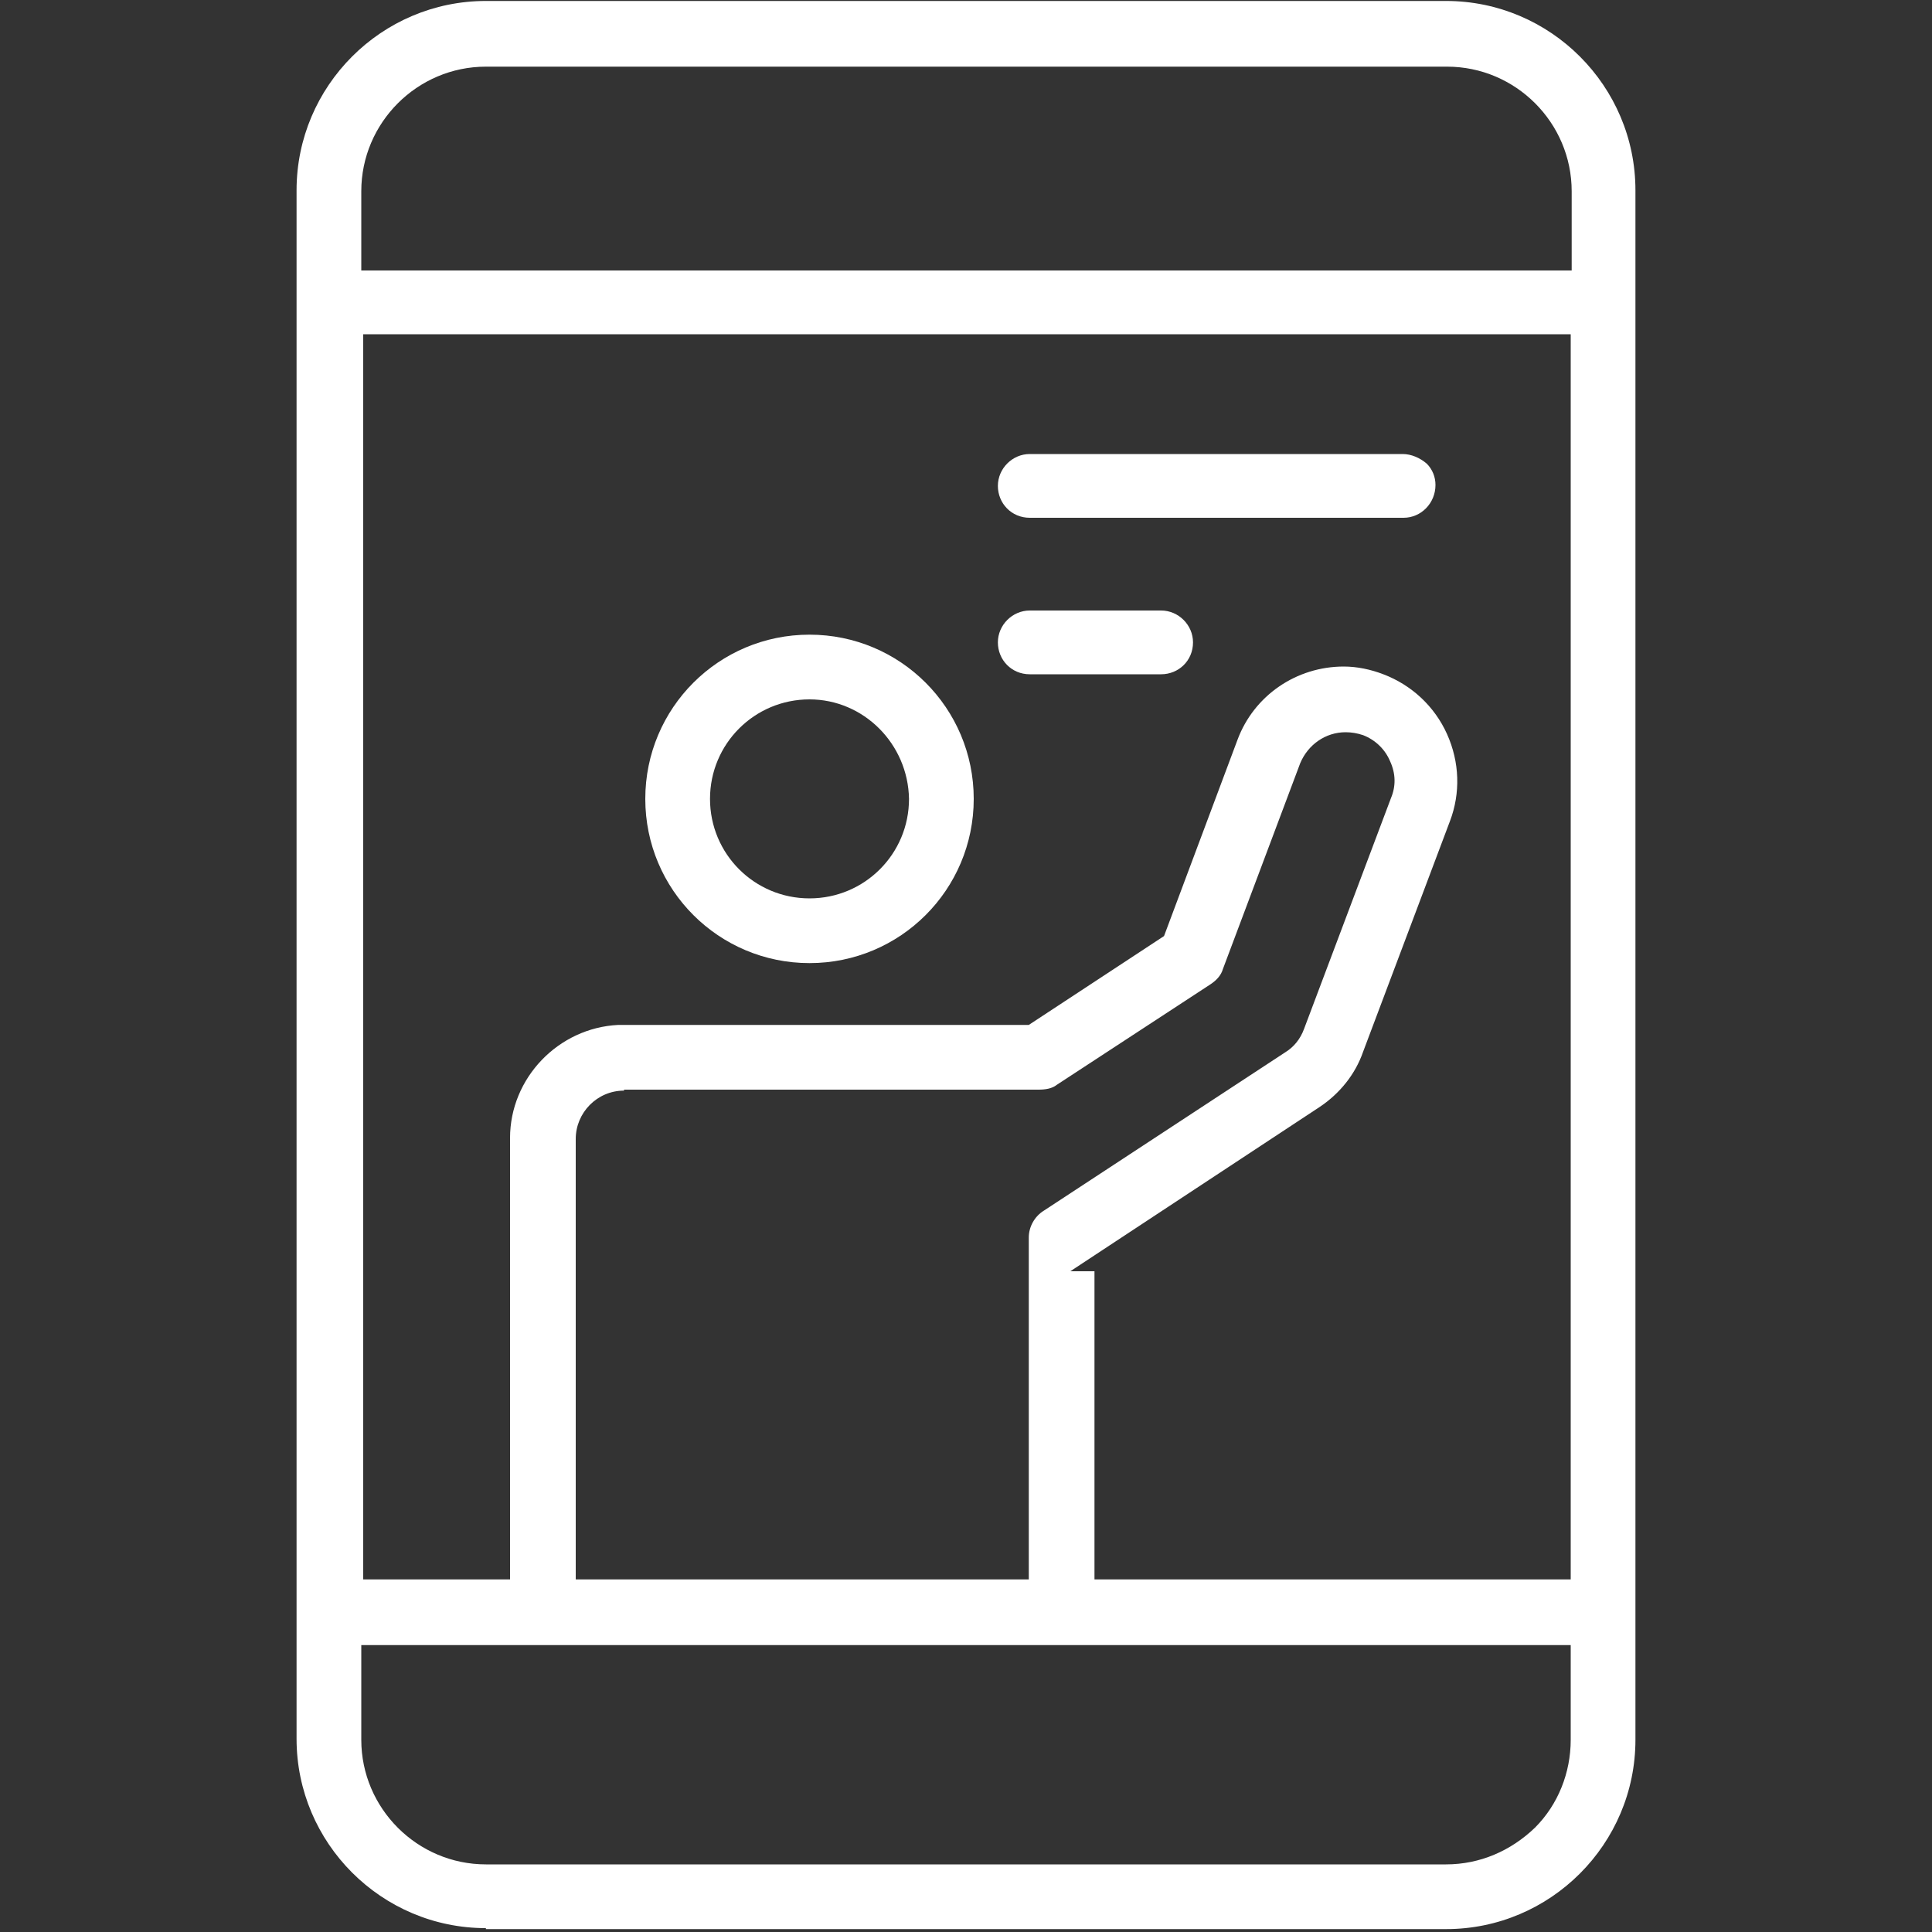
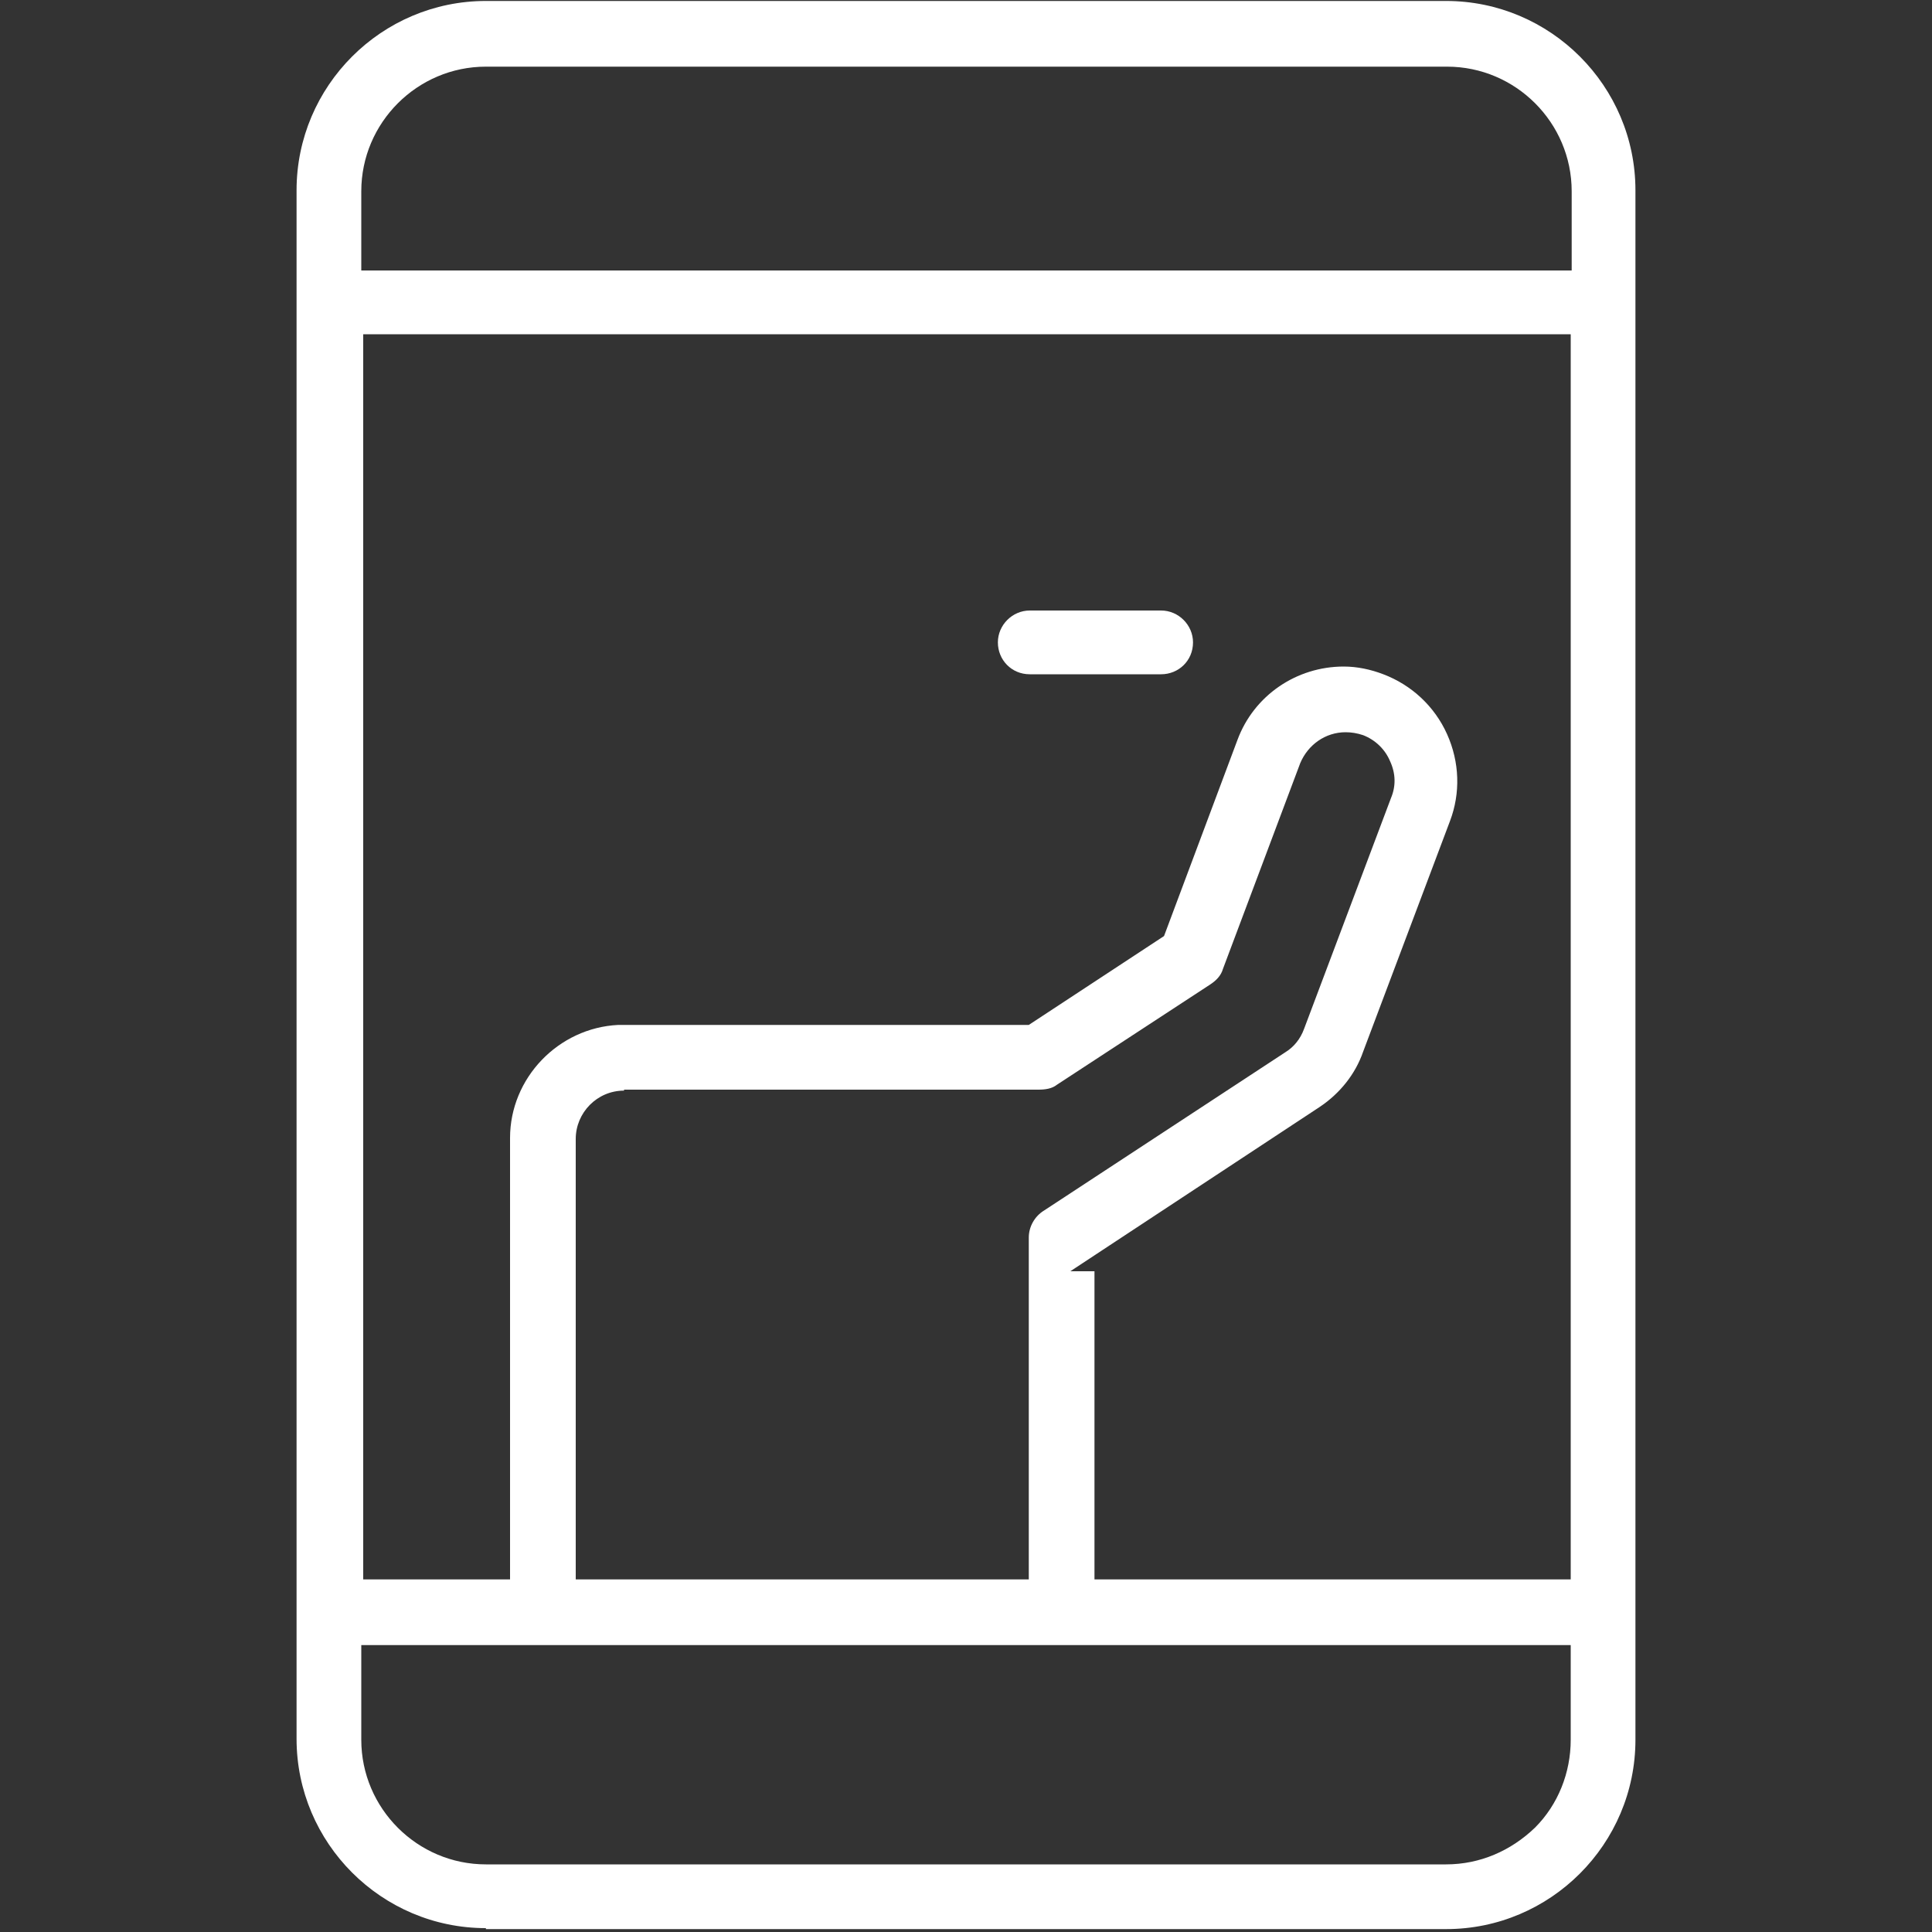
<svg xmlns="http://www.w3.org/2000/svg" version="1.1" id="Layer_1" x="0px" y="0px" viewBox="0 0 200 200" style="enable-background:new 0 0 200 200;" xml:space="preserve">
  <rect x="0" y="0" width="200" height="200" fill="#333333" stroke="none" />
  <style type="text/css">
	.st0{fill:#FFFFFF;}
</style>
  <path class="st0" d="M50.3,199.6c-10.8,0-19.6-8.8-19.6-19.6V19.7c0-10.8,8.8-19.6,19.6-19.6h99.4c10.8,0,19.6,8.8,19.6,19.6v160.4  c0,10.8-8.8,19.6-19.6,19.6H50.3z M37.4,180.1c0,7.1,5.8,12.9,12.9,12.9h99.4c3.5,0,6.7-1.4,9.2-3.8c2.4-2.4,3.7-5.7,3.7-9.1v-9.8  H37.4V180.1z M113.3,163.5h49.3V34.6H37.6v128.9h15.2v-45.7c0-6.2,5-11.4,11.2-11.7l42.5,0l14-9.2l7.6-20.3c1.7-4.6,6.1-7.6,11-7.6  c1.4,0,2.8,0.3,4.1,0.8c2.9,1.1,5.3,3.3,6.6,6.2c1.3,2.9,1.4,6.1,0.3,9l-9,23.9c-0.8,2.3-2.4,4.3-4.5,5.7l-25.8,17h2.5V163.5z   M64.6,112.9c-2.8,0-5,2.3-5,5v45.6h46.9v-35.4c0-1.1,0.6-2.2,1.6-2.8l25-16.4c0.8-0.5,1.5-1.3,1.9-2.4l9-23.9  c0.5-1.2,0.5-2.5-0.1-3.8c-0.5-1.2-1.5-2.2-2.8-2.7c-0.6-0.2-1.2-0.3-1.8-0.3c-2.1,0-3.9,1.3-4.7,3.2l-8,21.3  c-0.2,0.7-0.7,1.2-1.3,1.6l-15.9,10.4c-0.5,0.4-1.2,0.5-1.9,0.5H64.6z M50.3,6.9c-7.1,0-12.9,5.8-12.9,12.9V28h125.3v-8.2  c0-7.1-5.8-12.9-12.9-12.9H50.3z" />
-   <path class="st0" d="M106.6,53.6c-1.9,0-3.3-1.5-3.3-3.3s1.5-3.3,3.3-3.3h38.6c0.9,0,1.8,0.4,2.5,1c0.6,0.6,0.9,1.4,0.9,2.2  c0,1.9-1.5,3.4-3.3,3.4H106.6z" />
  <path class="st0" d="M106.6,69.8c-1.9,0-3.3-1.5-3.3-3.3s1.5-3.3,3.3-3.3h13.6c1.8,0,3.3,1.5,3.3,3.3c0,1.9-1.5,3.3-3.3,3.3H106.6z" />
-   <path class="st0" d="M83.8,99.7c-9.4,0-17-7.6-17-17s7.6-17,17-17s17,7.6,17,17S93.2,99.7,83.8,99.7z M83.8,72.4  c-5.7,0-10.3,4.6-10.3,10.3c0,5.7,4.6,10.3,10.3,10.3c5.7,0,10.3-4.6,10.3-10.3C94,77,89.4,72.4,83.8,72.4z" />
</svg>